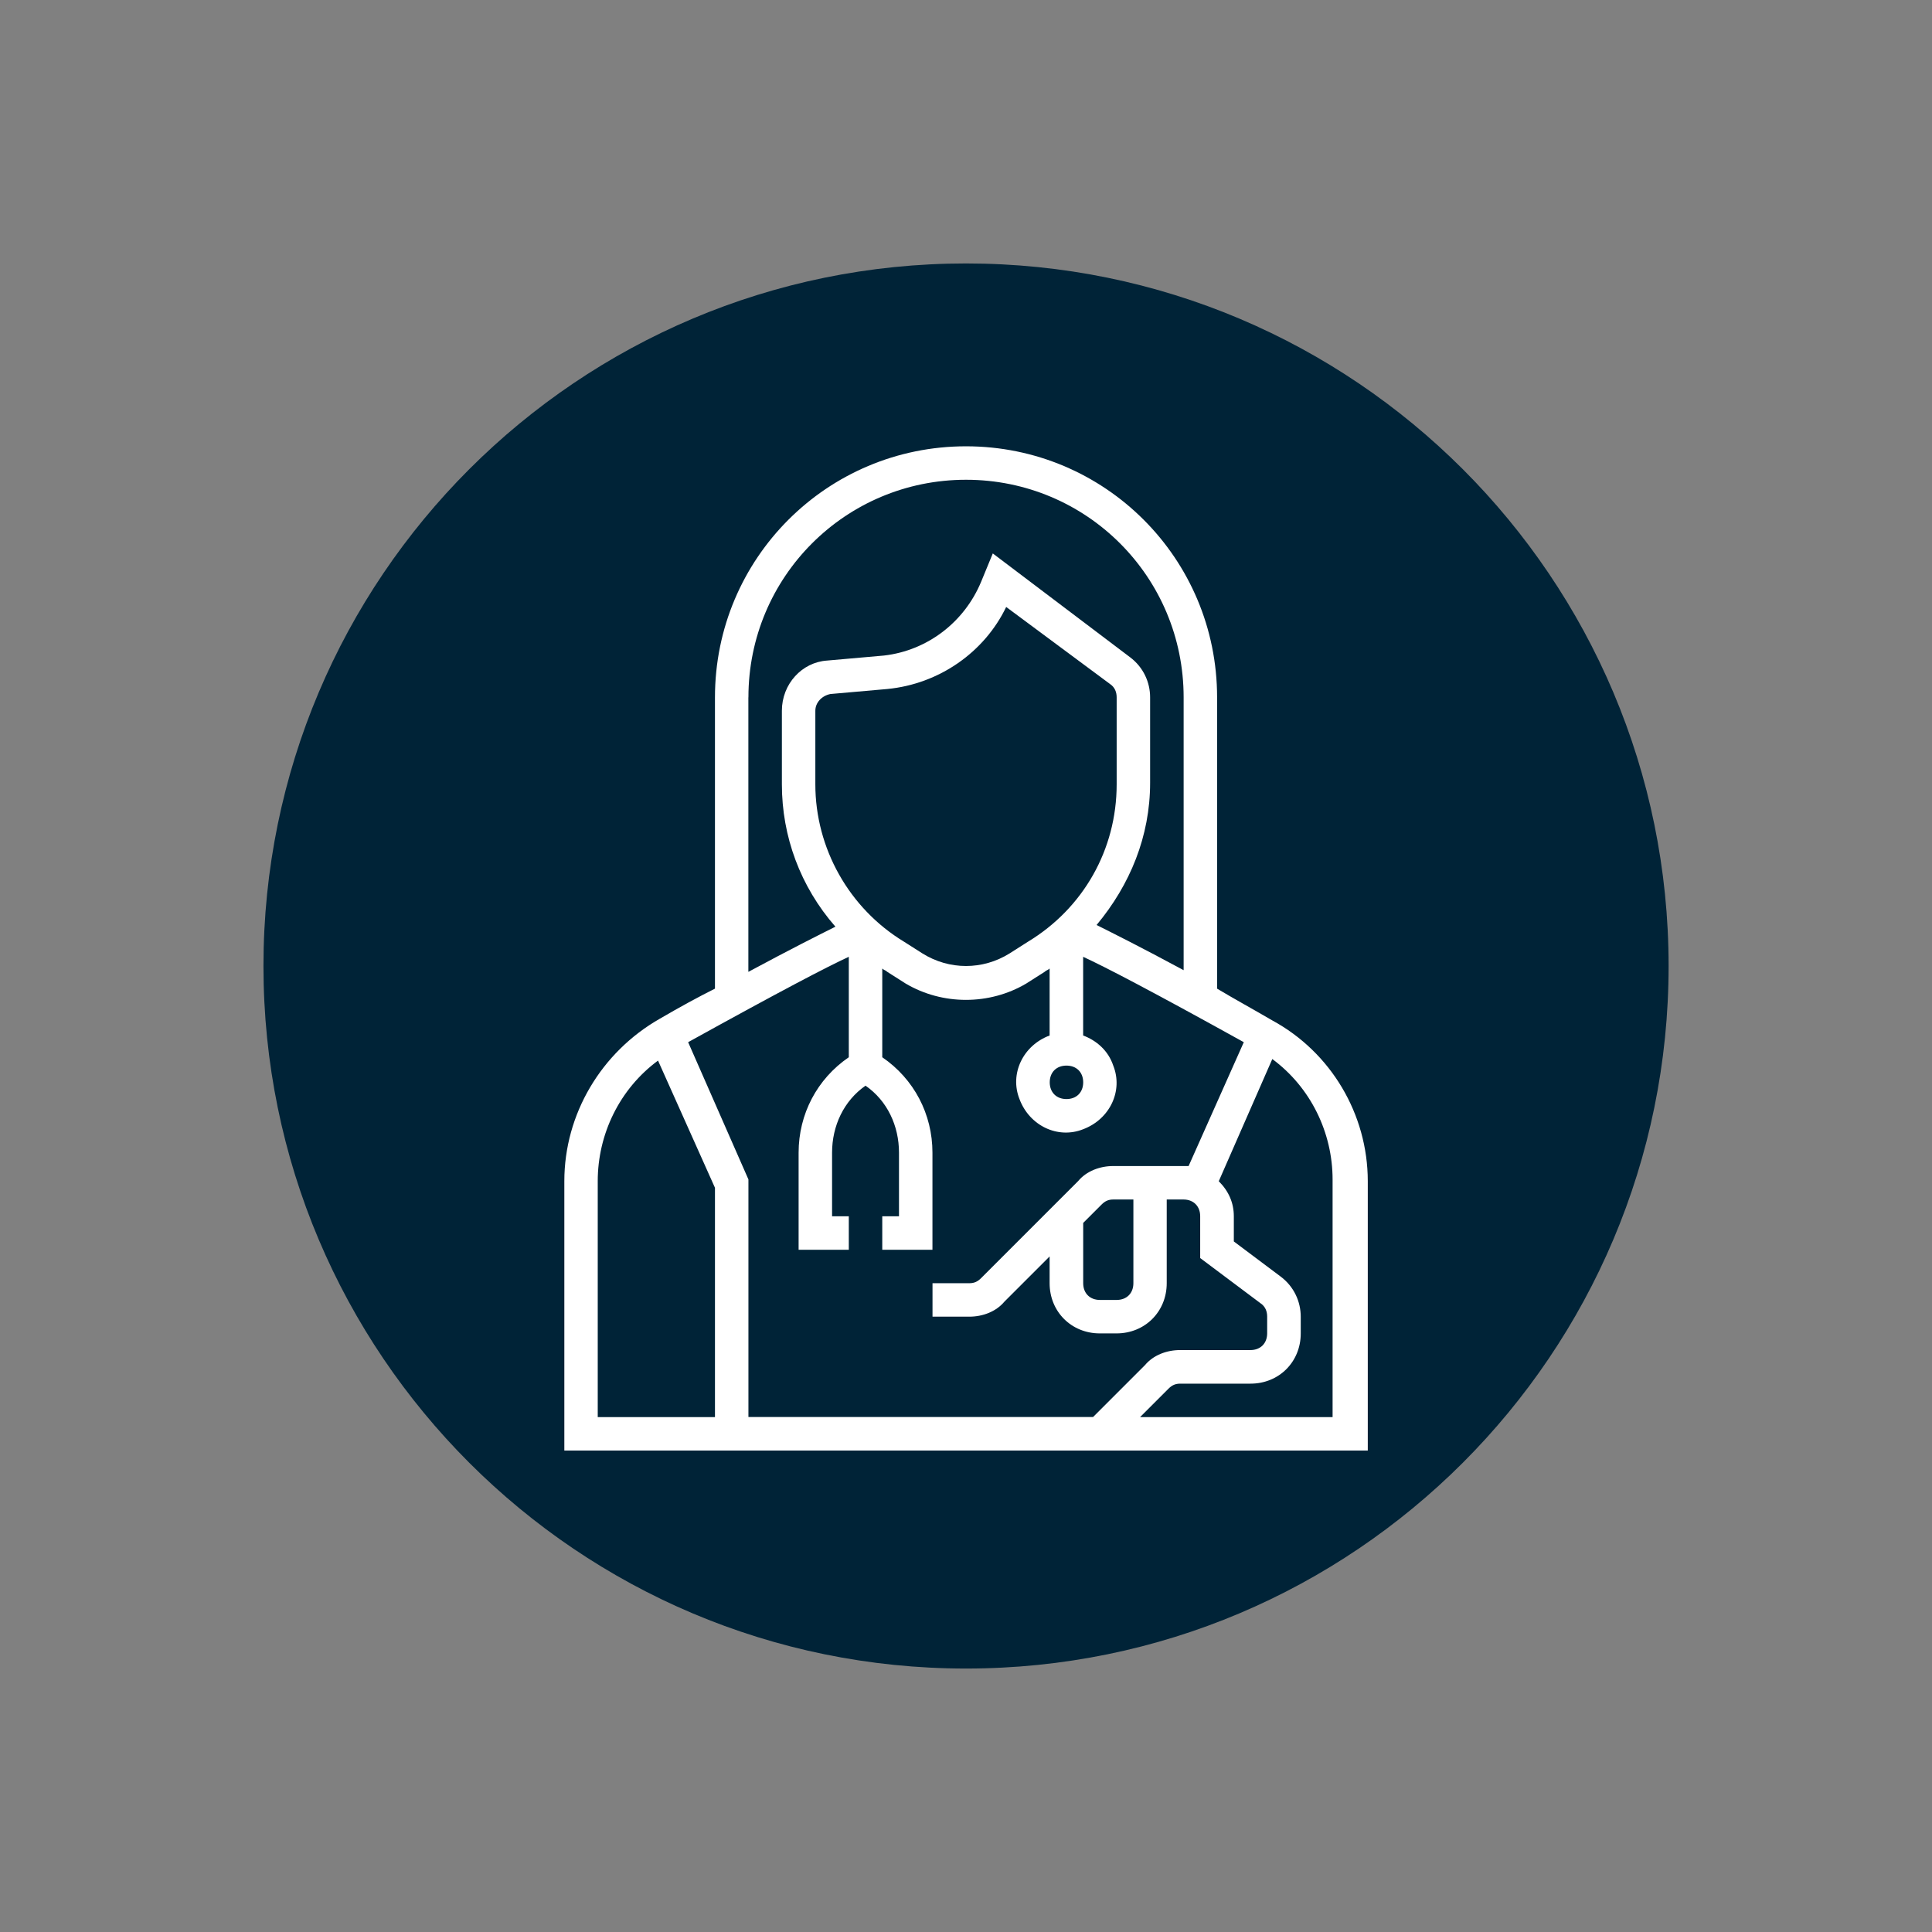
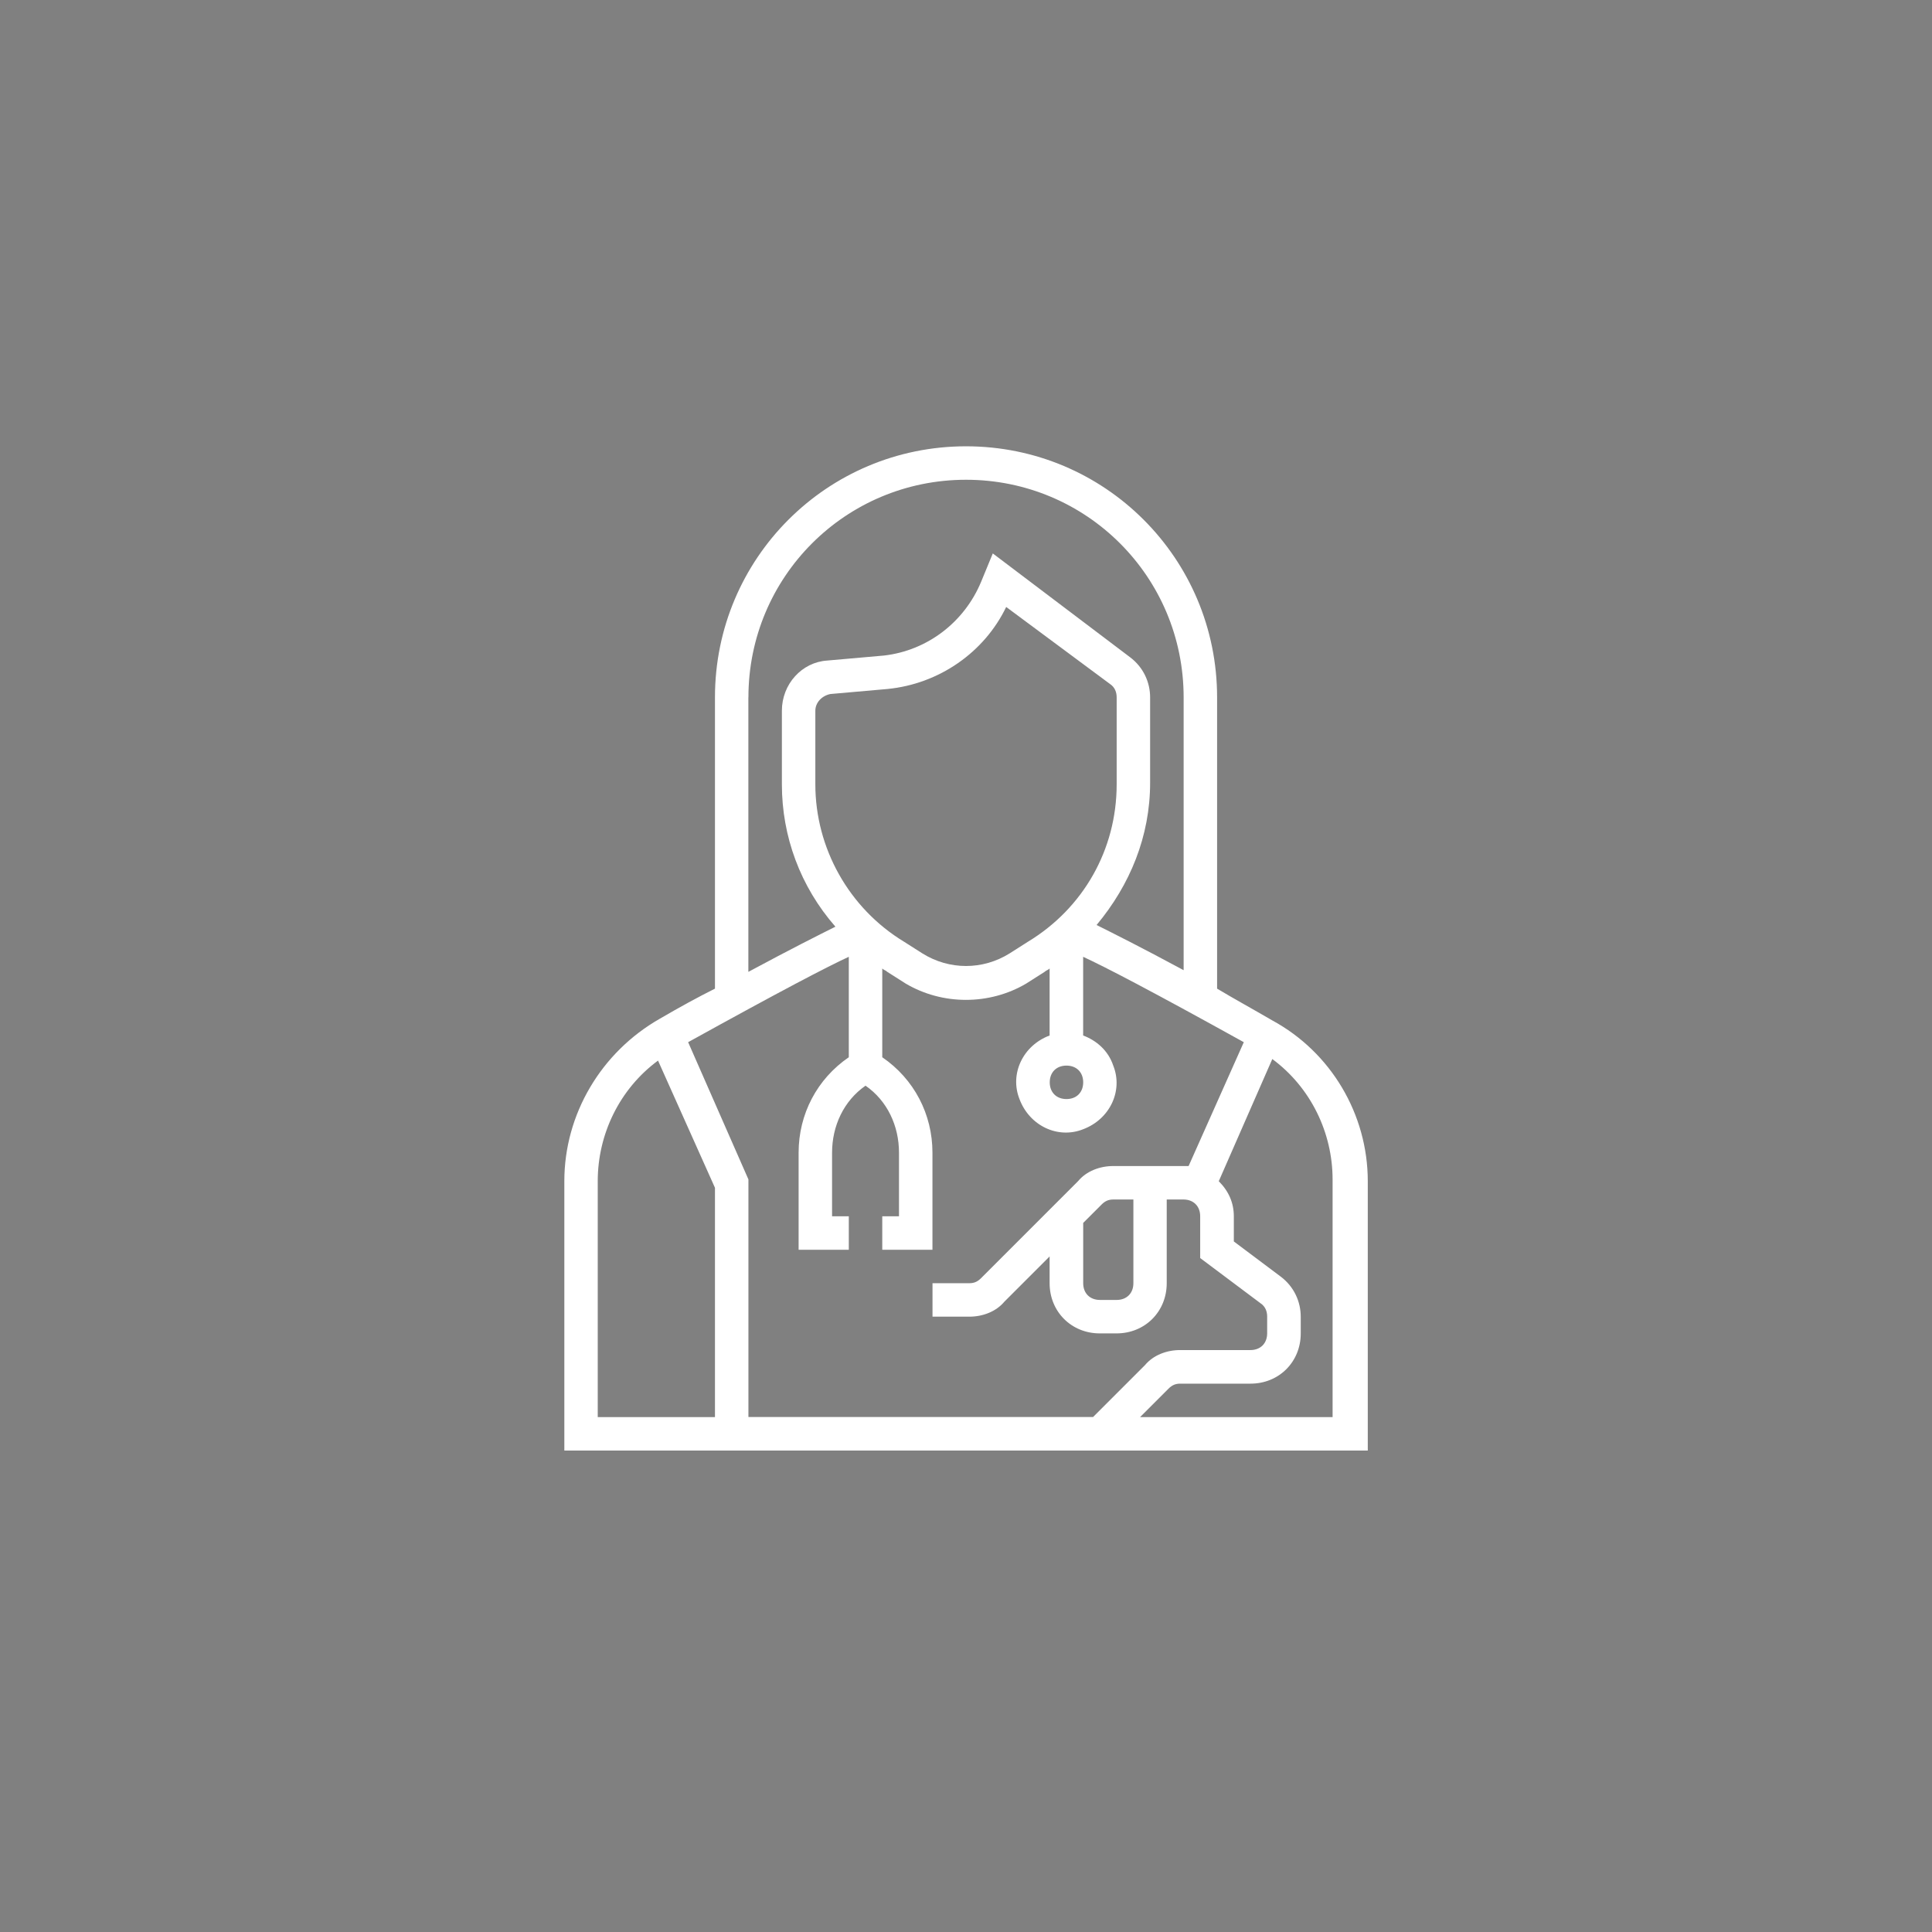
<svg xmlns="http://www.w3.org/2000/svg" version="1.1" id="Ebene_1" x="0px" y="0px" width="31.181px" height="31.181px" viewBox="0 0 31.181 31.181" style="enable-background:new 0 0 31.181 31.181;" xml:space="preserve">
  <rect x="0" y="0" width="31.181" height="31.181" fill="#808080" stroke="none" />
  <style type="text/css">
	.st0{fill:#002337;}
	.st1{fill:#FFFFFF;}
</style>
  <title>Quality</title>
  <g>
-     <path class="st0" d="M15.591,26.929c6.262,0,11.339-5.077,11.339-11.339S21.853,4.252,15.591,4.252S4.252,9.328,4.252,15.59   S9.329,26.929,15.591,26.929" />
    <path class="st1" d="M20.534,16.469c-0.324-0.189-0.621-0.351-0.891-0.513v-4.701c0-2.242-1.81-4.052-4.052-4.052   s-4.052,1.81-4.052,4.052v4.701c-0.27,0.135-0.567,0.297-0.891,0.486c-0.946,0.54-1.54,1.54-1.54,2.62v4.349h12.967v-4.349   C22.074,17.982,21.48,16.982,20.534,16.469z M12.079,11.255c0-1.945,1.567-3.512,3.512-3.512s3.512,1.567,3.512,3.512v4.403   c-0.702-0.378-1.135-0.594-1.405-0.729c0.54-0.648,0.864-1.432,0.864-2.296v-1.378c0-0.243-0.108-0.486-0.324-0.648l-2.215-1.675   l-0.189,0.459c-0.27,0.648-0.864,1.108-1.567,1.189l-0.919,0.081c-0.405,0.027-0.729,0.378-0.729,0.81v1.189   c0,0.837,0.297,1.648,0.864,2.296c-0.27,0.135-0.702,0.351-1.405,0.729V11.255z M16.59,15.199l-0.297,0.189   c-0.432,0.27-0.973,0.27-1.405,0l-0.297-0.189c-0.891-0.54-1.432-1.513-1.432-2.539v-1.189c0-0.135,0.108-0.243,0.243-0.27   l0.919-0.081c0.837-0.081,1.567-0.594,1.918-1.324l1.675,1.243c0.081,0.054,0.108,0.135,0.108,0.216v1.405   C18.022,13.713,17.482,14.659,16.59,15.199z M17.482,17.468c0,0.162-0.108,0.27-0.27,0.27s-0.27-0.108-0.27-0.27   s0.108-0.27,0.27-0.27S17.482,17.306,17.482,17.468z M11.538,22.871H9.647v-3.809c0-0.756,0.351-1.486,0.973-1.945l0.919,2.053   V22.871z M12.079,22.871v-3.836l-0.973-2.215c1.513-0.837,2.242-1.216,2.593-1.378v1.621c-0.513,0.351-0.81,0.919-0.81,1.54v1.567   h0.81v-0.54h-0.27v-1.027c0-0.432,0.189-0.837,0.54-1.081c0.351,0.243,0.54,0.648,0.54,1.081v1.027h-0.27v0.54h0.81v-1.567   c0-0.621-0.297-1.189-0.81-1.54v-1.432c0.027,0.027,0.054,0.027,0.081,0.054l0.297,0.189c0.594,0.351,1.351,0.351,1.945,0   l0.297-0.189c0.027-0.027,0.054-0.027,0.081-0.054v1.081c-0.432,0.162-0.648,0.621-0.486,1.027   c0.162,0.432,0.621,0.648,1.027,0.486c0.432-0.162,0.648-0.621,0.486-1.027c-0.081-0.243-0.27-0.405-0.486-0.486v-1.27   c0.351,0.162,1.081,0.54,2.593,1.378l-0.891,1.999c-0.027,0-0.054,0-0.081,0h-1.135c-0.216,0-0.432,0.081-0.567,0.243l-1.567,1.567   c-0.054,0.054-0.108,0.081-0.189,0.081H15.05v0.54h0.594c0.216,0,0.432-0.081,0.567-0.243l0.729-0.729v0.432   c0,0.459,0.351,0.81,0.81,0.81h0.27c0.459,0,0.81-0.351,0.81-0.81v-1.351h0.27c0.162,0,0.27,0.108,0.27,0.27v0.675l0.973,0.729   c0.081,0.054,0.108,0.135,0.108,0.216v0.27c0,0.162-0.108,0.27-0.27,0.27h-1.135c-0.216,0-0.432,0.081-0.567,0.243l-0.837,0.837   H12.079z M18.292,19.359v1.351c0,0.162-0.108,0.27-0.27,0.27h-0.27c-0.162,0-0.27-0.108-0.27-0.27v-0.973l0.297-0.297   c0.054-0.054,0.108-0.081,0.189-0.081L18.292,19.359L18.292,19.359z M21.534,22.871H18.4l0.459-0.459   c0.054-0.054,0.108-0.081,0.189-0.081h1.135c0.459,0,0.81-0.351,0.81-0.81v-0.27c0-0.243-0.108-0.486-0.324-0.648l-0.756-0.567   v-0.405c0-0.216-0.081-0.405-0.243-0.567l0.864-1.972c0.621,0.459,0.973,1.189,0.973,1.945v3.836H21.534z" />
  </g>
</svg>